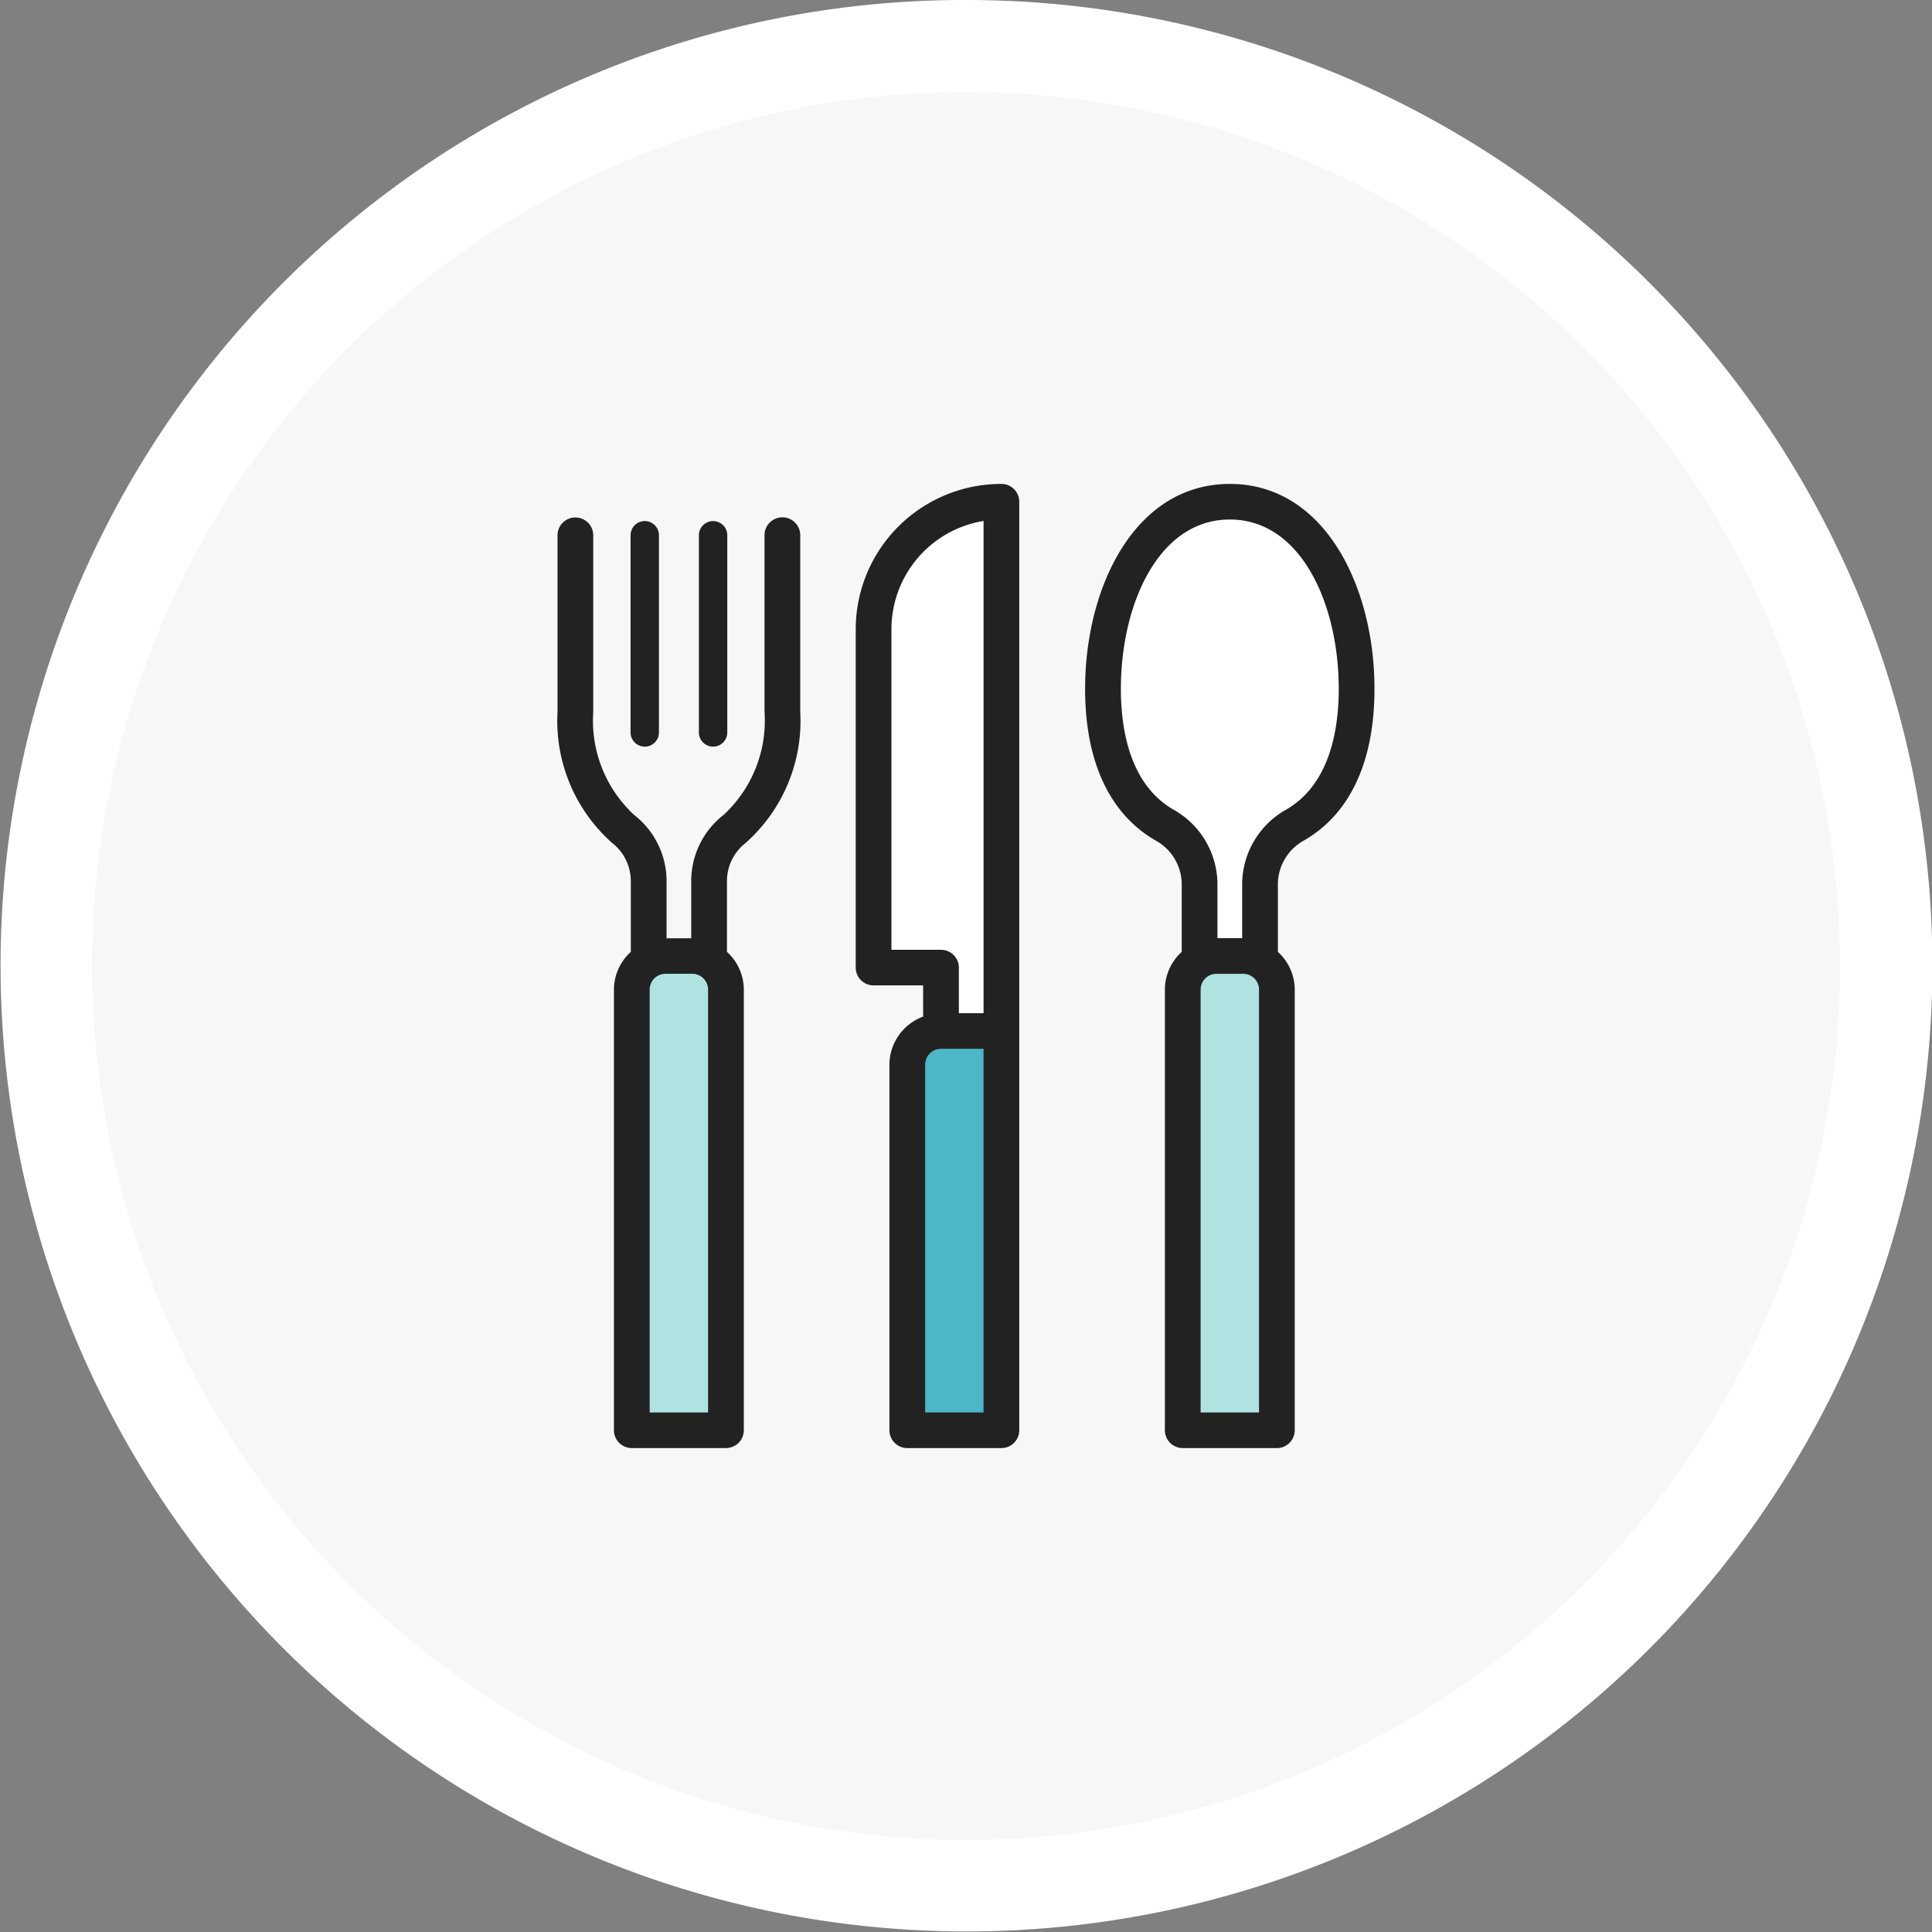
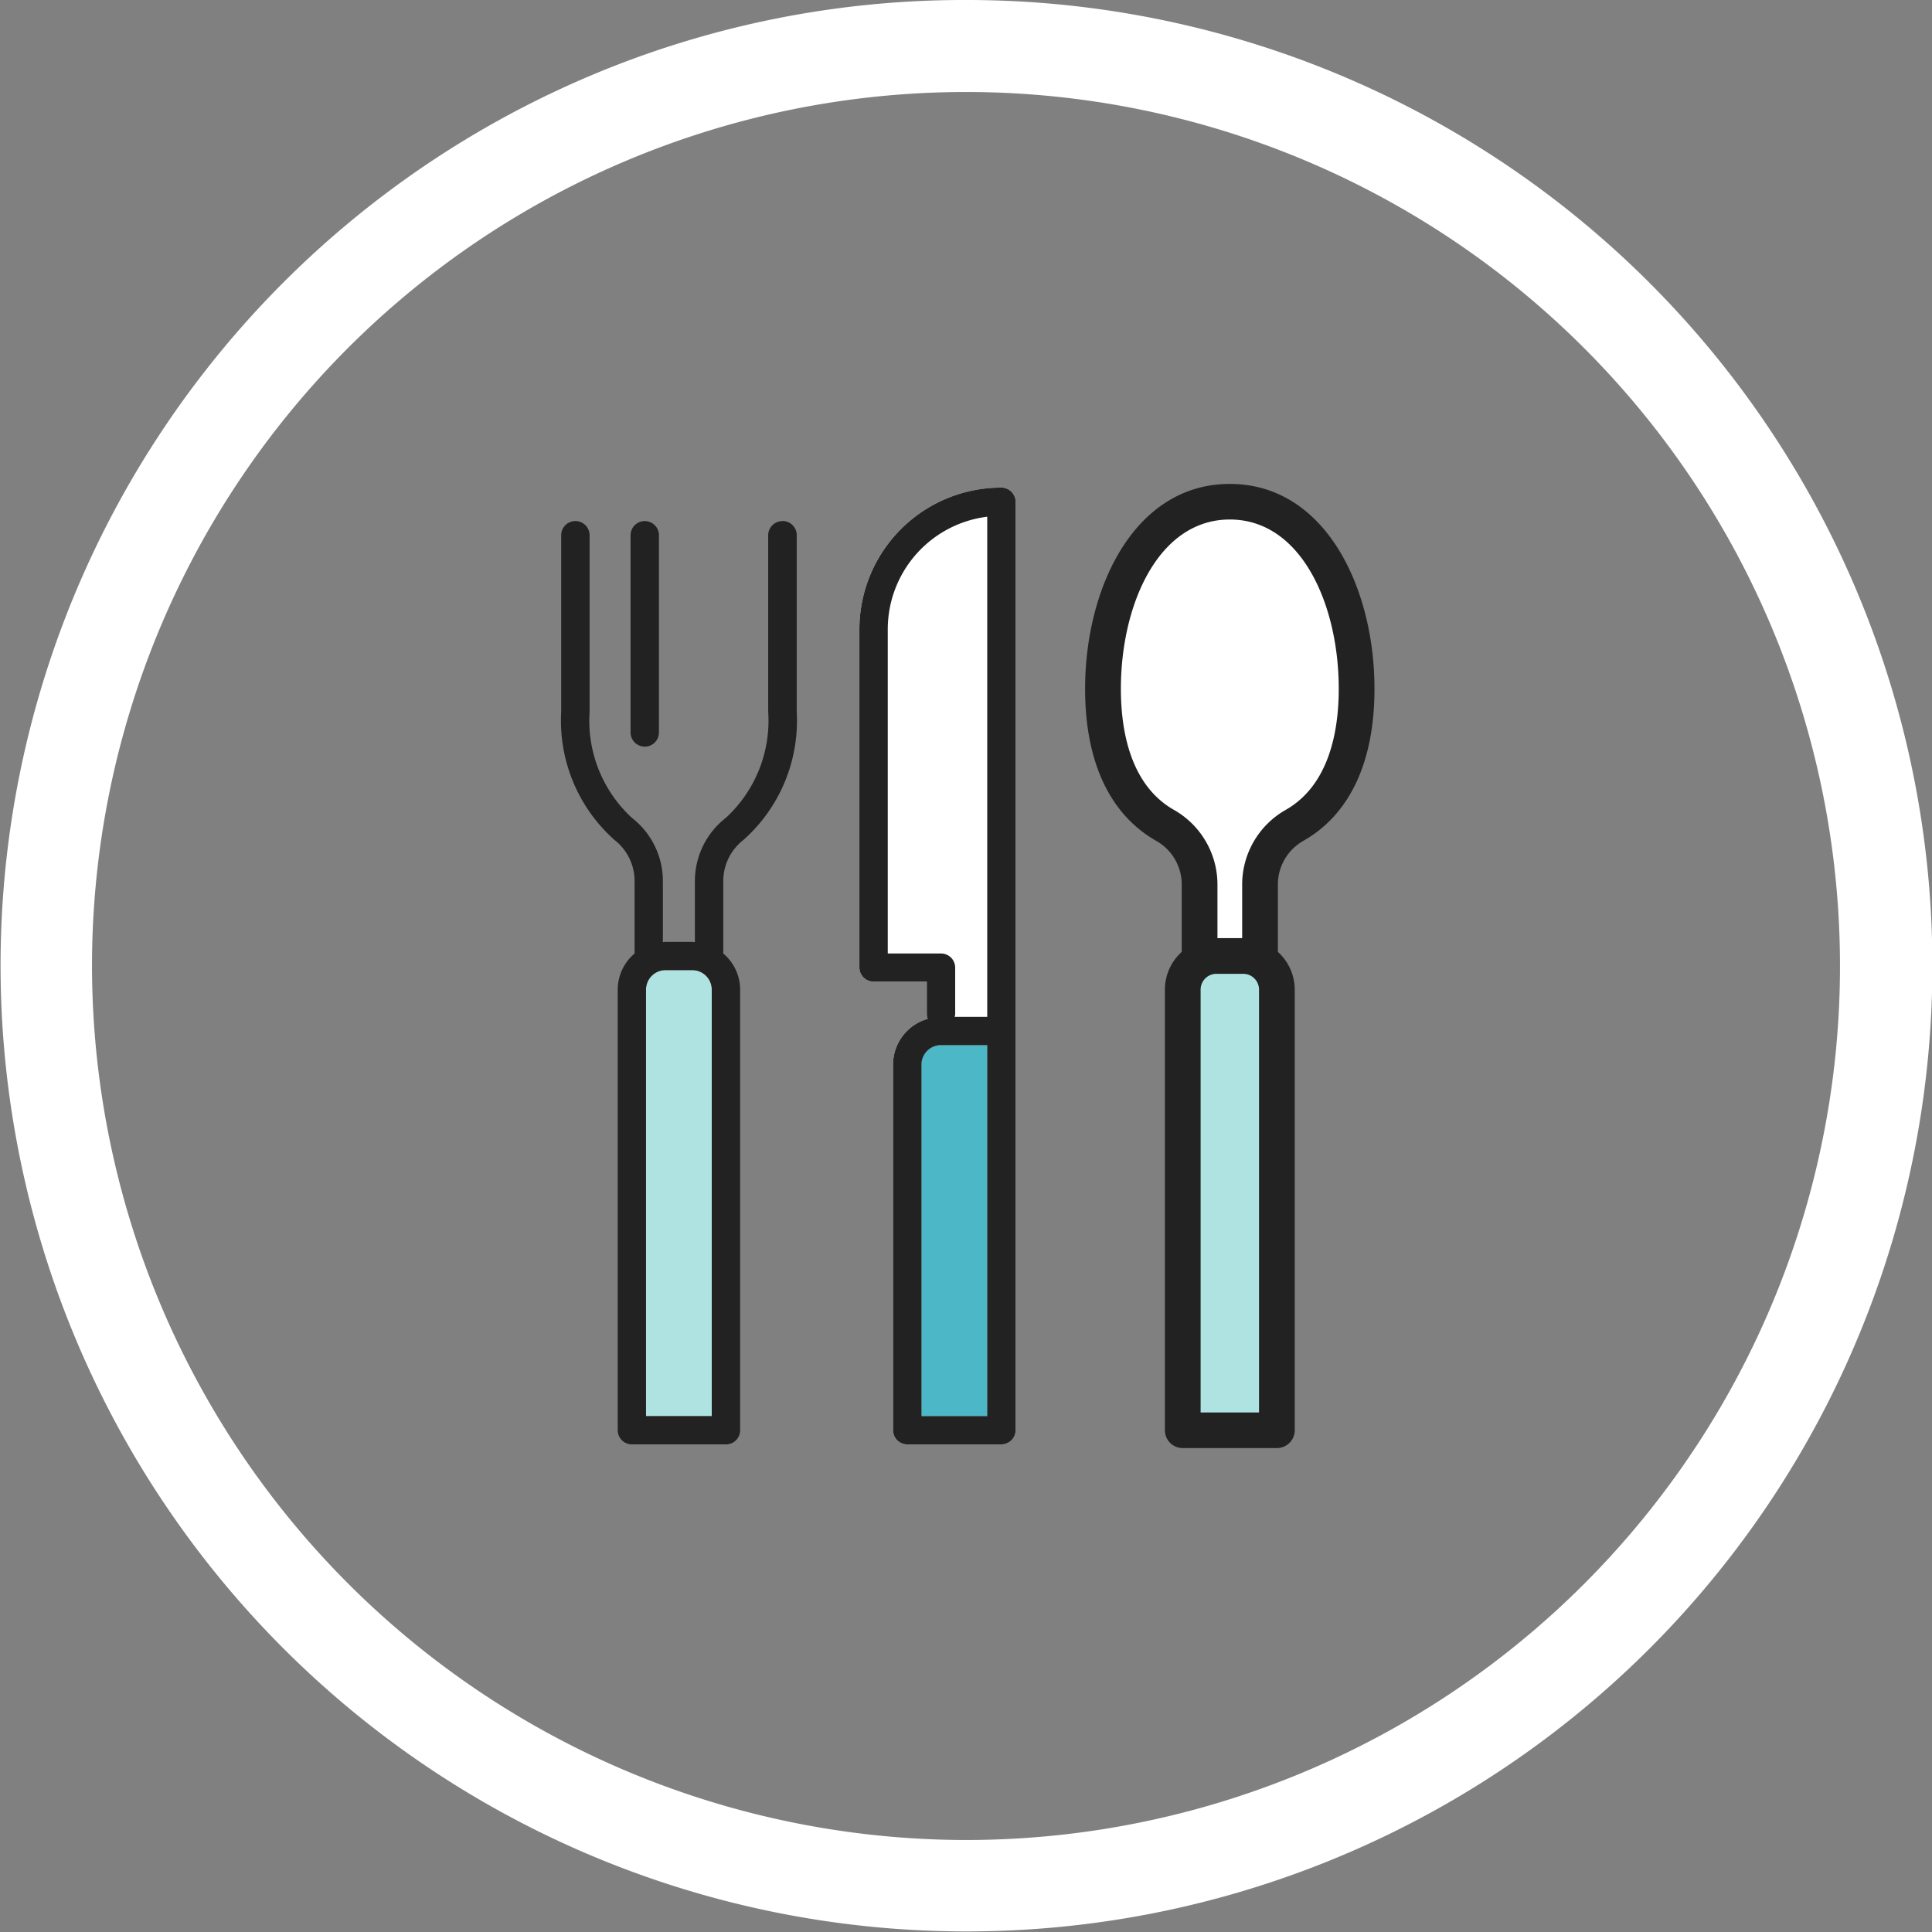
<svg xmlns="http://www.w3.org/2000/svg" width="105" height="105" viewBox="0 0 105 105">
  <rect x="0" y="0" width="105" height="105" fill="#808080" stroke="none" />
  <g transform="translate(-40.5 2.5)">
-     <circle cx="50" cy="50" r="50" transform="translate(43)" fill="#f7f7f7" />
    <path d="M50-2.5A52.485,52.485,0,0,1,87.123,87.123a52.5,52.5,0,1,1-57.559-85.5A52.173,52.173,0,0,1,50-2.5Zm0,100A47.5,47.5,0,1,0,2.5,50,47.554,47.554,0,0,0,50,97.5Z" transform="translate(43)" fill="#fff" />
    <g transform="translate(71 24)">
      <path d="M54.148,0c-5.031,0-7.663,5.5-7.663,10.934,0,3.884,1.3,6.678,3.75,8.082a2.927,2.927,0,0,1,1.5,2.518v3.791a2.568,2.568,0,0,0-.915,1.956V51.233A.769.769,0,0,0,51.59,52h5.116a.77.77,0,0,0,.771-.767V27.28a2.569,2.569,0,0,0-.916-1.956V21.533a2.927,2.927,0,0,1,1.5-2.518c2.453-1.4,3.749-4.2,3.749-8.082C61.81,5.5,59.178,0,54.148,0" transform="translate(-17.81)" fill="#fff" />
      <path d="M34.76.767A.769.769,0,0,0,33.989,0a7.709,7.709,0,0,0-7.718,7.682v18.4a.77.77,0,0,0,.771.767h2.892v1.767a.758.758,0,0,0,.052.257A2.589,2.589,0,0,0,28.1,31.355V51.232a.77.77,0,0,0,.771.767H33.99a.769.769,0,0,0,.771-.767V.767ZM31.477,28.621Zm1.742,21.844H29.645V31.355A1.06,1.06,0,0,1,30.706,30.3h2.513V50.465Z" transform="translate(-10.065 0)" fill="#fff" />
      <path d="M59.584,66.959H56.01V43.774a1.059,1.059,0,0,1,1.06-1.055h1.453a1.059,1.059,0,0,1,1.06,1.055Z" transform="translate(-21.459 -16.494)" fill="#aee3e1" />
      <path d="M35.314,69.522H31.74V50.412A1.06,1.06,0,0,1,32.8,49.356h2.513V69.522Z" transform="translate(-12.161 -19.057)" fill="#4cb7c6" />
      <path d="M11.046,66.959H7.471V43.774a1.059,1.059,0,0,1,1.061-1.055H9.985a1.059,1.059,0,0,1,1.061,1.055Z" transform="translate(-2.862 -16.494)" fill="#aee3e1" />
      <path d="M54.148,0c-5.031,0-7.663,5.5-7.663,10.934,0,3.884,1.3,6.678,3.75,8.082a2.927,2.927,0,0,1,1.5,2.518v3.791a2.568,2.568,0,0,0-.915,1.956V51.233A.769.769,0,0,0,51.59,52h5.116a.77.77,0,0,0,.771-.767V27.28a2.569,2.569,0,0,0-.916-1.956V21.533a2.927,2.927,0,0,1,1.5-2.518c2.453-1.4,3.749-4.2,3.749-8.082C61.81,5.5,59.178,0,54.148,0m1.787,50.465H52.361V27.28a1.059,1.059,0,0,1,1.06-1.055h1.453a1.06,1.06,0,0,1,1.06,1.055Zm1.357-32.78a4.466,4.466,0,0,0-2.273,3.848V24.7c-.049,0-.1-.015-.144-.015H53.421c-.05,0-.1.012-.145.015V21.533A4.465,4.465,0,0,0,51,17.685c-2.46-1.406-2.976-4.448-2.976-6.751,0-4.67,2.1-9.4,6.121-9.4s6.12,4.729,6.12,9.4c0,2.3-.516,5.345-2.976,6.751" transform="translate(-17.81)" fill="#222" />
      <path d="M56.706,52.2H51.59a.97.97,0,0,1-.971-.967V27.28a2.773,2.773,0,0,1,.915-2.046v-3.7a2.726,2.726,0,0,0-1.4-2.344c-2.519-1.441-3.851-4.3-3.851-8.255C46.285,5.4,48.986-.2,54.148-.2S62.01,5.4,62.01,10.934c0,3.96-1.331,6.815-3.85,8.255a2.727,2.727,0,0,0-1.4,2.344v3.7a2.773,2.773,0,0,1,.916,2.046V51.233A.97.97,0,0,1,56.706,52.2ZM54.148.2c-4.9,0-7.463,5.4-7.463,10.734,0,3.808,1.262,6.543,3.649,7.908a3.127,3.127,0,0,1,1.6,2.691v3.791a.2.2,0,0,1-.07.152,2.378,2.378,0,0,0-.845,1.8V51.233a.57.57,0,0,0,.571.567h5.116a.57.57,0,0,0,.571-.567V27.28a2.378,2.378,0,0,0-.846-1.8.2.2,0,0,1-.07-.152V21.533a3.127,3.127,0,0,1,1.6-2.691c2.387-1.365,3.649-4.1,3.649-7.908C61.61,5.6,59.047.2,54.148.2Zm1.787,50.465H52.361a.2.2,0,0,1-.2-.2V27.28a1.259,1.259,0,0,1,1.26-1.255h1.453a1.259,1.259,0,0,1,1.26,1.255V50.465A.2.2,0,0,1,55.935,50.665Zm-3.374-.4h3.174V27.28a.859.859,0,0,0-.86-.855H53.421a.859.859,0,0,0-.86.855ZM55.019,24.9h-.013c-.026,0-.051,0-.077-.009a.444.444,0,0,0-.055-.006H53.421a.449.449,0,0,0-.056.006c-.025,0-.051.007-.076.009a.2.2,0,0,1-.213-.2V21.533A4.266,4.266,0,0,0,50.9,17.858c-2.543-1.454-3.077-4.568-3.077-6.924,0-4.77,2.171-9.6,6.321-9.6s6.32,4.829,6.32,9.6c0,2.356-.534,5.471-3.076,6.925a4.266,4.266,0,0,0-2.172,3.675V24.7a.2.2,0,0,1-.2.2Zm-1.543-.415h1.343V21.533a4.667,4.667,0,0,1,2.374-4.022c2.376-1.359,2.875-4.327,2.875-6.577,0-4.571-2.033-9.2-5.92-9.2s-5.921,4.628-5.921,9.2c0,2.251.5,5.219,2.876,6.577a4.667,4.667,0,0,1,2.373,4.022Z" transform="translate(-17.81)" fill="#222" />
      <path d="M34.76.767A.769.769,0,0,0,33.989,0a7.709,7.709,0,0,0-7.718,7.682v18.4a.77.77,0,0,0,.771.767h2.892v1.767a.758.758,0,0,0,.052.257A2.589,2.589,0,0,0,28.1,31.355V51.232a.77.77,0,0,0,.771.767H33.99a.769.769,0,0,0,.771-.767V.767ZM27.813,25.319V7.682a6.167,6.167,0,0,1,5.406-6.1V28.764H31.447a.7.7,0,0,0,.03-.144V26.087a.77.77,0,0,0-.771-.767Zm5.406,25.145H29.645V31.355A1.06,1.06,0,0,1,30.706,30.3h2.513V50.465Z" transform="translate(-10.065 0)" fill="#222" />
-       <path d="M33.989-.2a.97.97,0,0,1,.971.967V51.232a.97.97,0,0,1-.971.967H28.874a.97.97,0,0,1-.971-.967V31.355a2.8,2.8,0,0,1,1.842-2.609.791.791,0,0,1-.01-.125V27.054H27.042a.97.97,0,0,1-.971-.967V7.682A7.909,7.909,0,0,1,33.989-.2Zm0,52a.57.57,0,0,0,.571-.567V.767A.57.57,0,0,0,33.989.2a7.508,7.508,0,0,0-7.518,7.482v18.4a.57.57,0,0,0,.571.567h2.892a.2.2,0,0,1,.2.2v1.767a.561.561,0,0,0,.04.189.2.2,0,0,1-.133.26A2.4,2.4,0,0,0,28.3,31.355V51.232a.57.57,0,0,0,.571.567ZM33.219,1.382a.2.2,0,0,1,.2.2V28.764a.2.2,0,0,1-.2.2H31.447a.2.2,0,0,1-.2-.24c0-.021.01-.041.015-.061a.294.294,0,0,0,.01-.042V26.087a.57.57,0,0,0-.571-.567H27.813a.2.2,0,0,1-.2-.2V7.682a6.365,6.365,0,0,1,5.581-6.3Zm-.2,27.182V1.813a5.964,5.964,0,0,0-5.006,5.869V25.119h2.693a.97.97,0,0,1,.971.967v2.478ZM30.706,30.1h2.513a.2.2,0,0,1,.2.2V50.465a.2.2,0,0,1-.2.2H29.645a.2.2,0,0,1-.2-.2V31.355A1.26,1.26,0,0,1,30.706,30.1Zm2.313.4H30.706a.859.859,0,0,0-.861.856v18.91h3.174Z" transform="translate(-10.065 0)" fill="#222" />
      <path d="M12.021,2.97a.769.769,0,0,0-.771.767v9.6A7.172,7.172,0,0,1,8.943,19.1a4.35,4.35,0,0,0-1.677,3.451v3.3c-.049,0-.095-.014-.144-.014H5.67c-.049,0-.1.012-.144.014v-3.3A4.35,4.35,0,0,0,3.849,19.1a7.173,7.173,0,0,1-2.306-5.764v-9.6A.771.771,0,0,0,0,3.737v9.6A8.667,8.667,0,0,0,2.9,20.3a2.828,2.828,0,0,1,1.088,2.245V26.47a2.569,2.569,0,0,0-.916,1.956V52.379a.77.77,0,0,0,.771.767H8.954a.77.77,0,0,0,.771-.767V28.426a2.569,2.569,0,0,0-.916-1.956V22.548A2.825,2.825,0,0,1,9.9,20.3a8.667,8.667,0,0,0,2.9-6.971v-9.6a.769.769,0,0,0-.771-.767M8.183,51.611H4.609V28.426A1.059,1.059,0,0,1,5.67,27.371H7.122a1.059,1.059,0,0,1,1.061,1.055Z" transform="translate(0 -1.147)" fill="#222" />
-       <path d="M.771,2.77a.97.97,0,0,1,.971.967v9.6a6.979,6.979,0,0,0,2.23,5.607,4.55,4.55,0,0,1,1.754,3.61v3.087H7.067V22.549A4.549,4.549,0,0,1,8.82,18.94a6.978,6.978,0,0,0,2.23-5.607v-9.6a.971.971,0,0,1,1.942,0v9.6a8.864,8.864,0,0,1-2.972,7.129,2.626,2.626,0,0,0-1.011,2.086V26.38a2.773,2.773,0,0,1,.916,2.046V52.379a.97.97,0,0,1-.971.967H3.838a.97.97,0,0,1-.971-.967V28.426a2.773,2.773,0,0,1,.916-2.046V22.549a2.629,2.629,0,0,0-1.011-2.087A8.862,8.862,0,0,1-.2,13.333v-9.6A.97.97,0,0,1,.771,2.77ZM5.525,26.051a.2.2,0,0,1-.2-.2v-3.3a4.152,4.152,0,0,0-1.6-3.294,7.368,7.368,0,0,1-2.383-5.922v-9.6a.571.571,0,0,0-1.142,0v9.6a8.47,8.47,0,0,0,2.819,6.813,3.027,3.027,0,0,1,1.165,2.4V26.47a.2.2,0,0,1-.07.152,2.378,2.378,0,0,0-.846,1.8V52.379a.57.57,0,0,0,.571.567H8.954a.57.57,0,0,0,.571-.567V28.426a2.378,2.378,0,0,0-.846-1.8.2.2,0,0,1-.07-.152V22.548a3.023,3.023,0,0,1,1.165-2.4,8.473,8.473,0,0,0,2.819-6.814v-9.6a.571.571,0,0,0-1.142,0v9.6a7.366,7.366,0,0,1-2.383,5.922,4.151,4.151,0,0,0-1.6,3.294v3.3a.2.2,0,0,1-.21.2c-.03,0-.057-.005-.081-.008a.444.444,0,0,0-.054-.005H5.67a.444.444,0,0,0-.054.005c-.024,0-.051.007-.081.008Zm.144,1.121H7.122a1.259,1.259,0,0,1,1.261,1.255V51.611a.2.2,0,0,1-.2.2H4.609a.2.2,0,0,1-.2-.2V28.426A1.259,1.259,0,0,1,5.67,27.171Zm2.314,24.24V28.426a.859.859,0,0,0-.861-.855H5.67a.859.859,0,0,0-.861.855V51.411Z" transform="translate(0 -1.147)" fill="#222" />
      <path d="M6.883,15.225a.77.77,0,0,0,.771-.767V3.737a.771.771,0,0,0-1.542,0v10.72a.77.77,0,0,0,.771.767" transform="translate(-2.342 -1.147)" fill="#222" />
-       <path d="M12.9,15.225a.77.77,0,0,0,.771-.767V3.737a.771.771,0,0,0-1.542,0v10.72a.769.769,0,0,0,.771.767" transform="translate(-4.645 -1.147)" fill="#222" />
    </g>
  </g>
</svg>